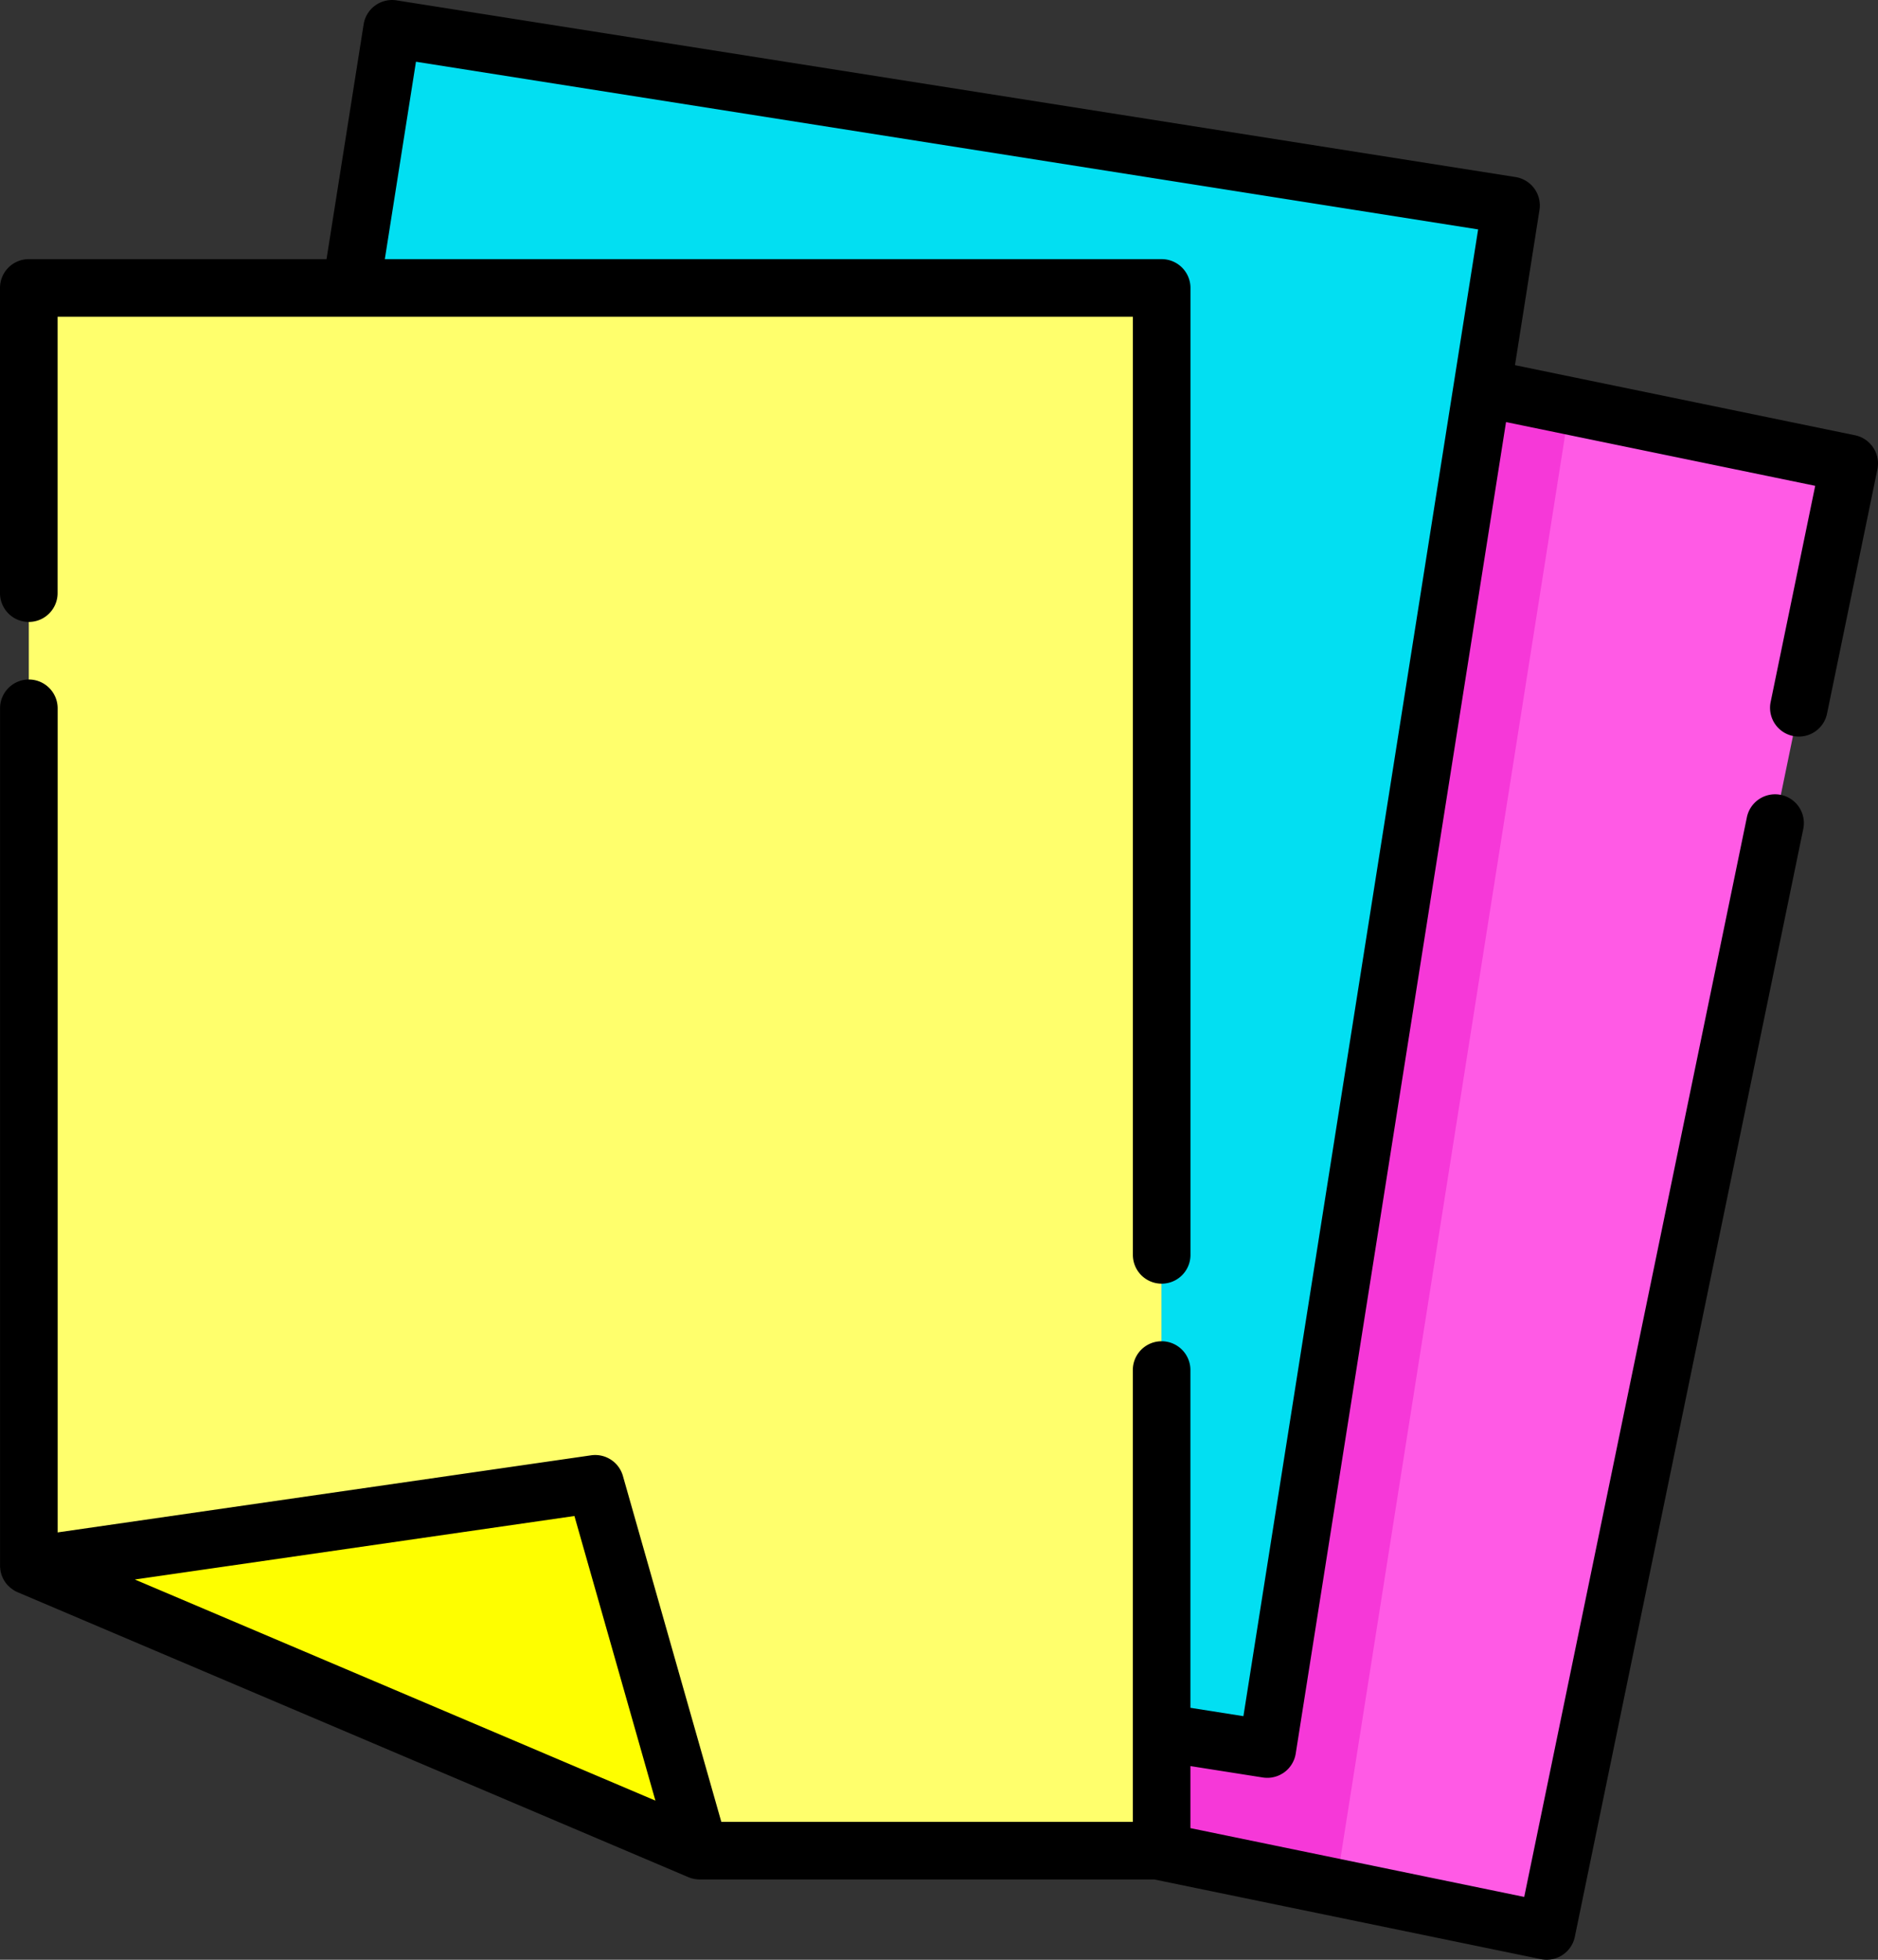
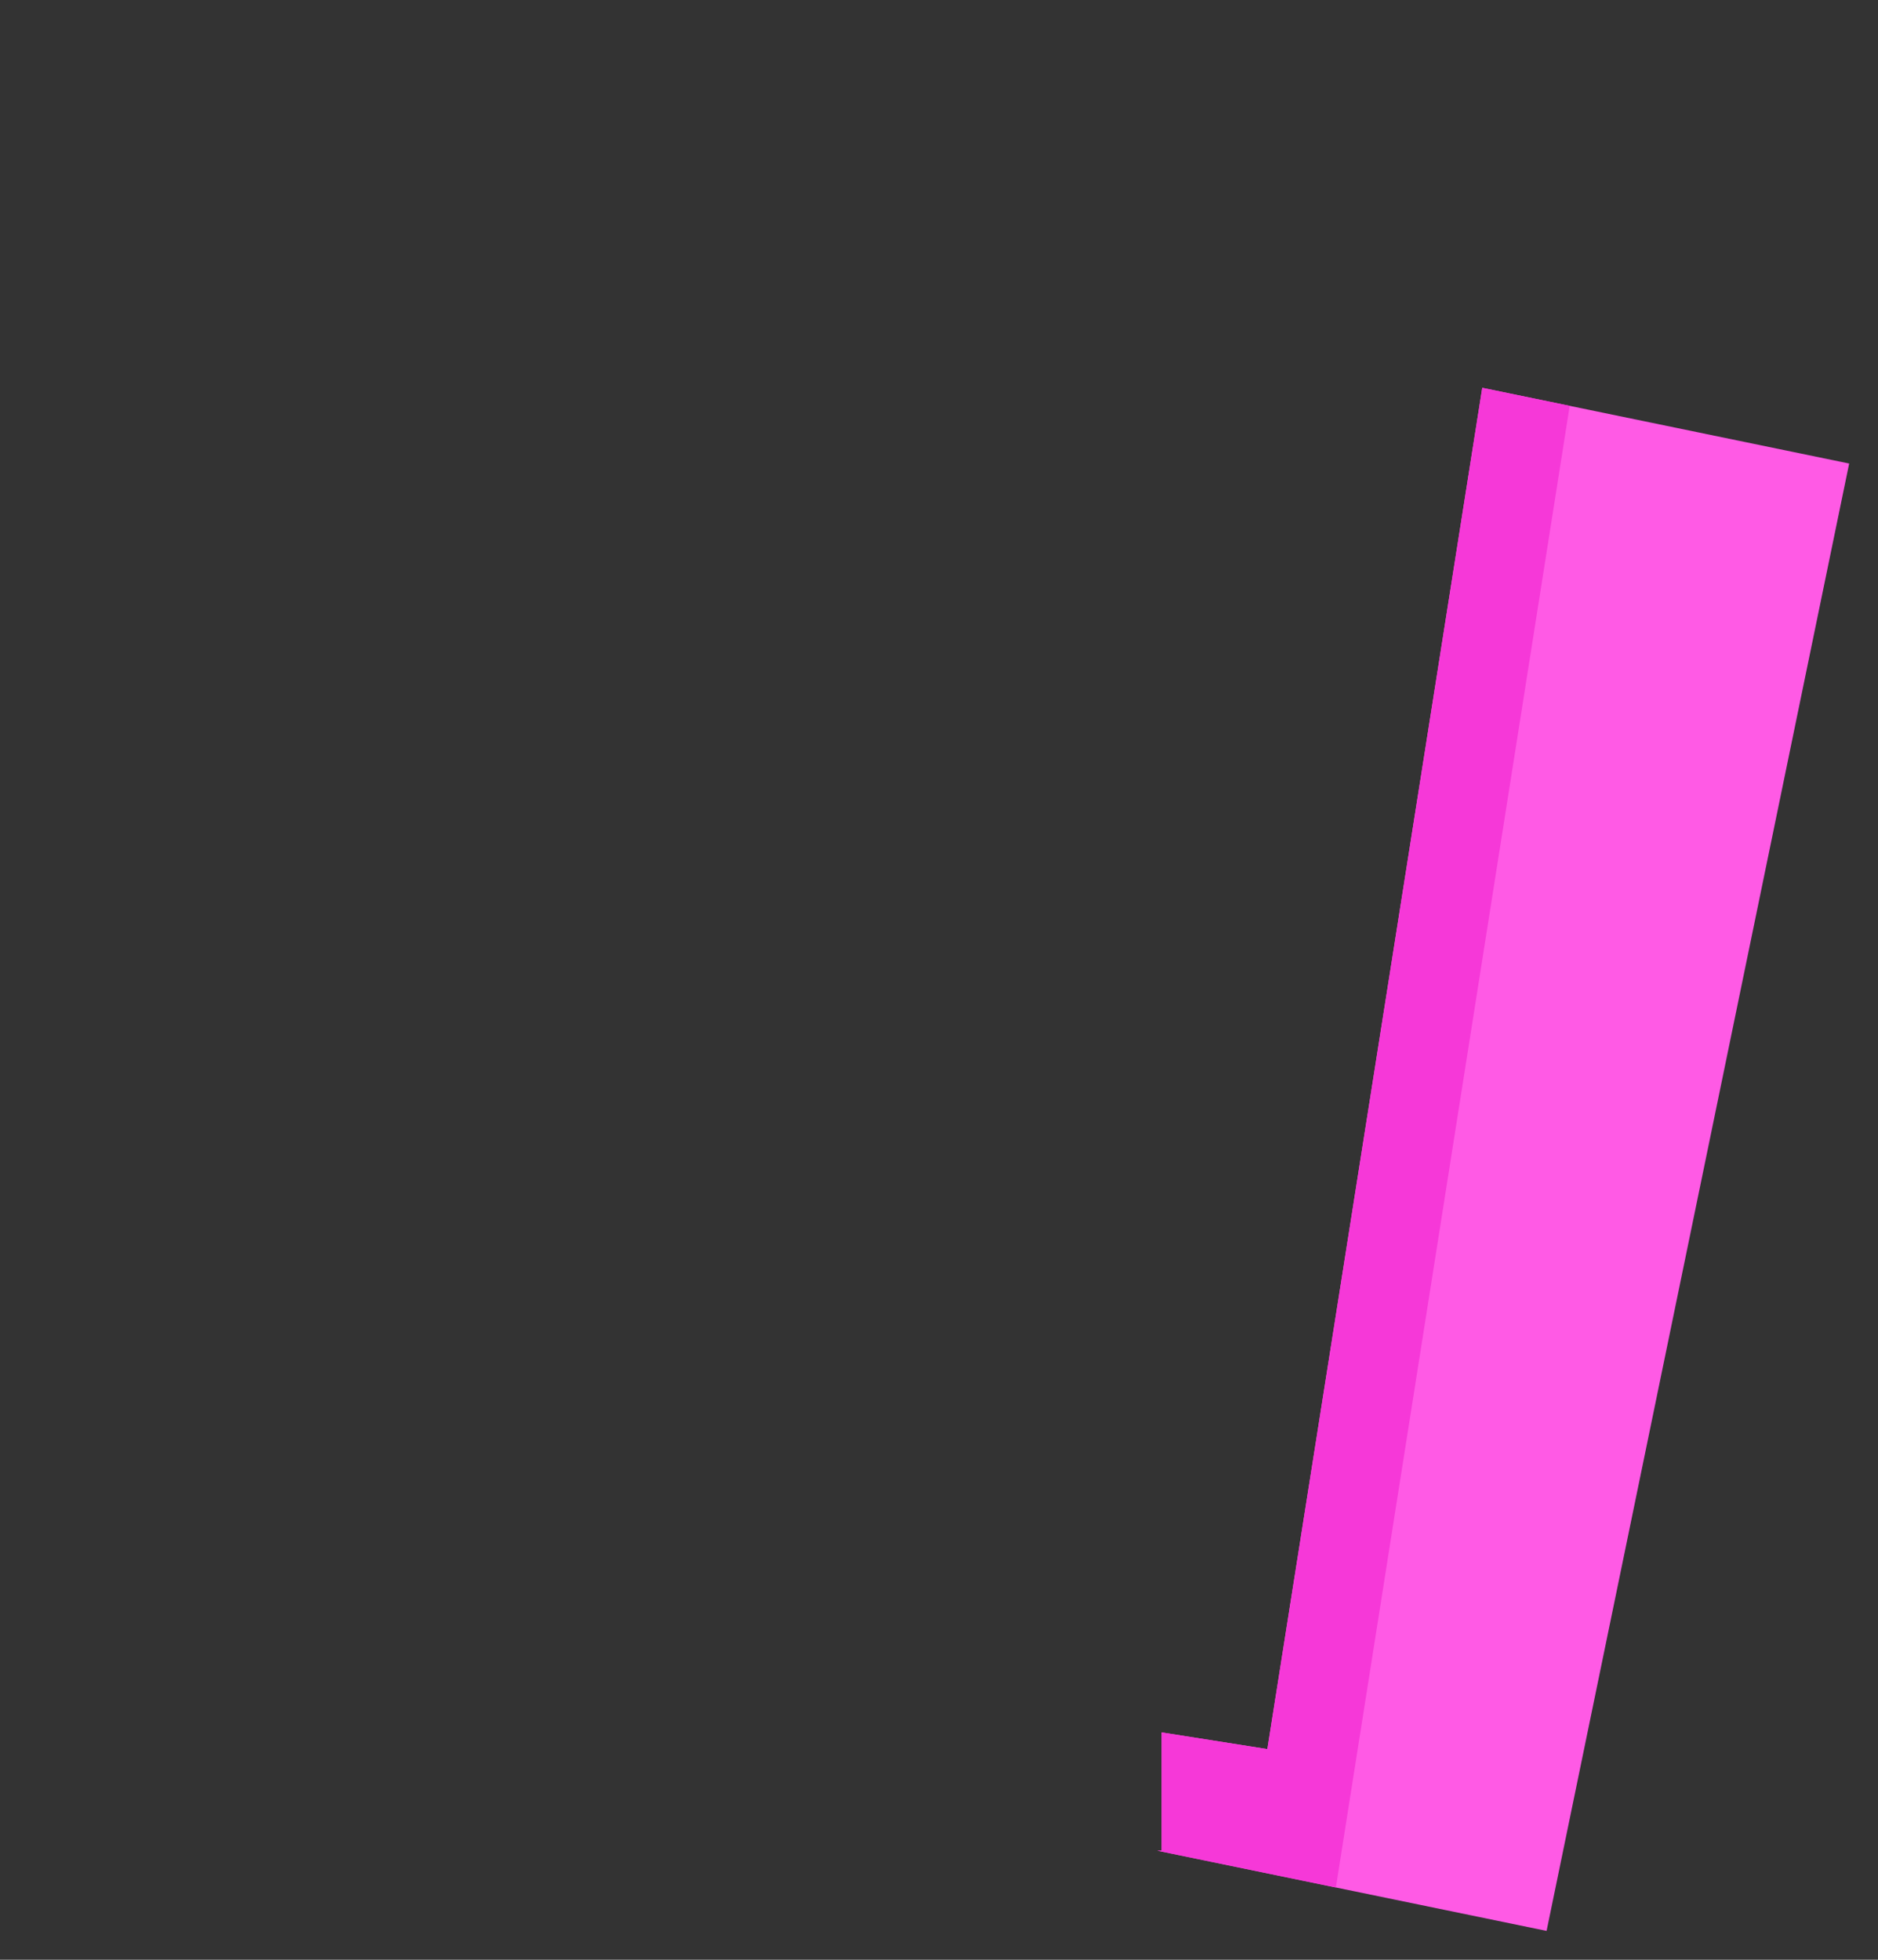
<svg xmlns="http://www.w3.org/2000/svg" id="Gruppe_1436" data-name="Gruppe 1436" width="98.81" height="103.105" viewBox="0 0 98.81 103.105">
  <rect x="0" y="0" width="98.81" height="103.105" fill="#333333" stroke="none" />
  <path id="Pfad_922" data-name="Pfad 922" d="M330.115,101.316l-11.307,71.619-5.561-.878v6.222h-.235L333.5,182.5,349.42,105.3Z" transform="translate(-252.127 -80.913)" fill="#ff5ae5" />
-   <path id="Pfad_923" data-name="Pfad 923" d="M104.557,7.522,102.4,21.155h42.647v76l5.561.878,12.821-81.212Z" transform="translate(-83.931 -6.007)" fill="#02dff2" />
  <path id="Pfad_924" data-name="Pfad 924" d="M334.716,102.265l-4.6-.949-11.307,71.619-5.561-.878v6.222h-.235l9.4,1.938Z" transform="translate(-252.127 -80.913)" fill="#f638d8" />
-   <path id="Pfad_925" data-name="Pfad 925" d="M18.189,75.223v67.223L53.483,157.44H77.8V75.223Z" transform="translate(-16.674 -60.075)" fill="#ffff6c" />
-   <path id="Pfad_926" data-name="Pfad 926" d="M102.4,59.267h42.647v76l4.343.686V56.855a1.611,1.611,0,0,0-1.611-1.611H103.04Z" transform="translate(-83.931 -44.119)" fill="#02dff2" />
-   <path id="Pfad_927" data-name="Pfad 927" d="M18.189,391.98l35.294,14.995-5.491-19.3Z" transform="translate(-16.674 -309.609)" fill="#fefe00" />
-   <path id="Pfad_928" data-name="Pfad 928" d="M108.267,22.9,90.377,19.212l1.289-8.165a1.515,1.515,0,0,0-1.26-1.732L31.529.019A1.515,1.515,0,0,0,29.8,1.279L27.847,13.634H12.182a1.515,1.515,0,0,0-1.515,1.515V31.206a1.515,1.515,0,1,0,3.03,0V16.663H70.273V66.021a1.515,1.515,0,1,0,3.03,0V15.149a1.515,1.515,0,0,0-1.515-1.515H30.914L32.553,3.248,88.438,12.07,76.089,90.29,73.3,89.85V72.08a1.515,1.515,0,1,0-3.03,0V95.851H48.619l-5.178-18.2a1.515,1.515,0,0,0-1.673-1.085L13.7,80.622V37.265a1.515,1.515,0,0,0-3.03,0V82.372c0,.01,0,.019,0,.029,0,.033,0,.066.007.1s.008.091.016.136.014.065.022.1.023.087.037.129.023.062.036.092.036.082.057.121.031.057.048.085.049.075.076.112.038.052.059.077.063.068.1.1.043.044.067.065a1.523,1.523,0,0,0,.123.093c.022.015.042.032.065.047a1.508,1.508,0,0,0,.211.111L46.884,98.76a1.474,1.474,0,0,0,.144.053c.031.01.063.017.095.024l.053.013c.037.007.074.012.112.017l.038.006q.076.008.151.008H71.4l20.336,4.193a1.515,1.515,0,0,0,1.79-1.178l12.025-58.314a1.515,1.515,0,0,0-2.967-.612L90.863,99.8,73.3,96.18V92.916l3.81.6a1.5,1.5,0,0,0,.211.017l.025,0,.02,0a1.482,1.482,0,0,0,.207-.016l.031-.006a1.481,1.481,0,0,0,.186-.045l.032-.009a1.537,1.537,0,0,0,.192-.079l.039-.021a1.492,1.492,0,0,0,.183-.112,1.515,1.515,0,0,0,.605-.989L89.906,22.206l16.267,3.354-2.35,11.4a1.515,1.515,0,0,0,2.967.612l2.656-12.881A1.516,1.516,0,0,0,108.267,22.9ZM40.89,79.759l4.261,14.974L30.366,88.451,17.762,83.1Z" transform="translate(-10.667 0)" />
</svg>